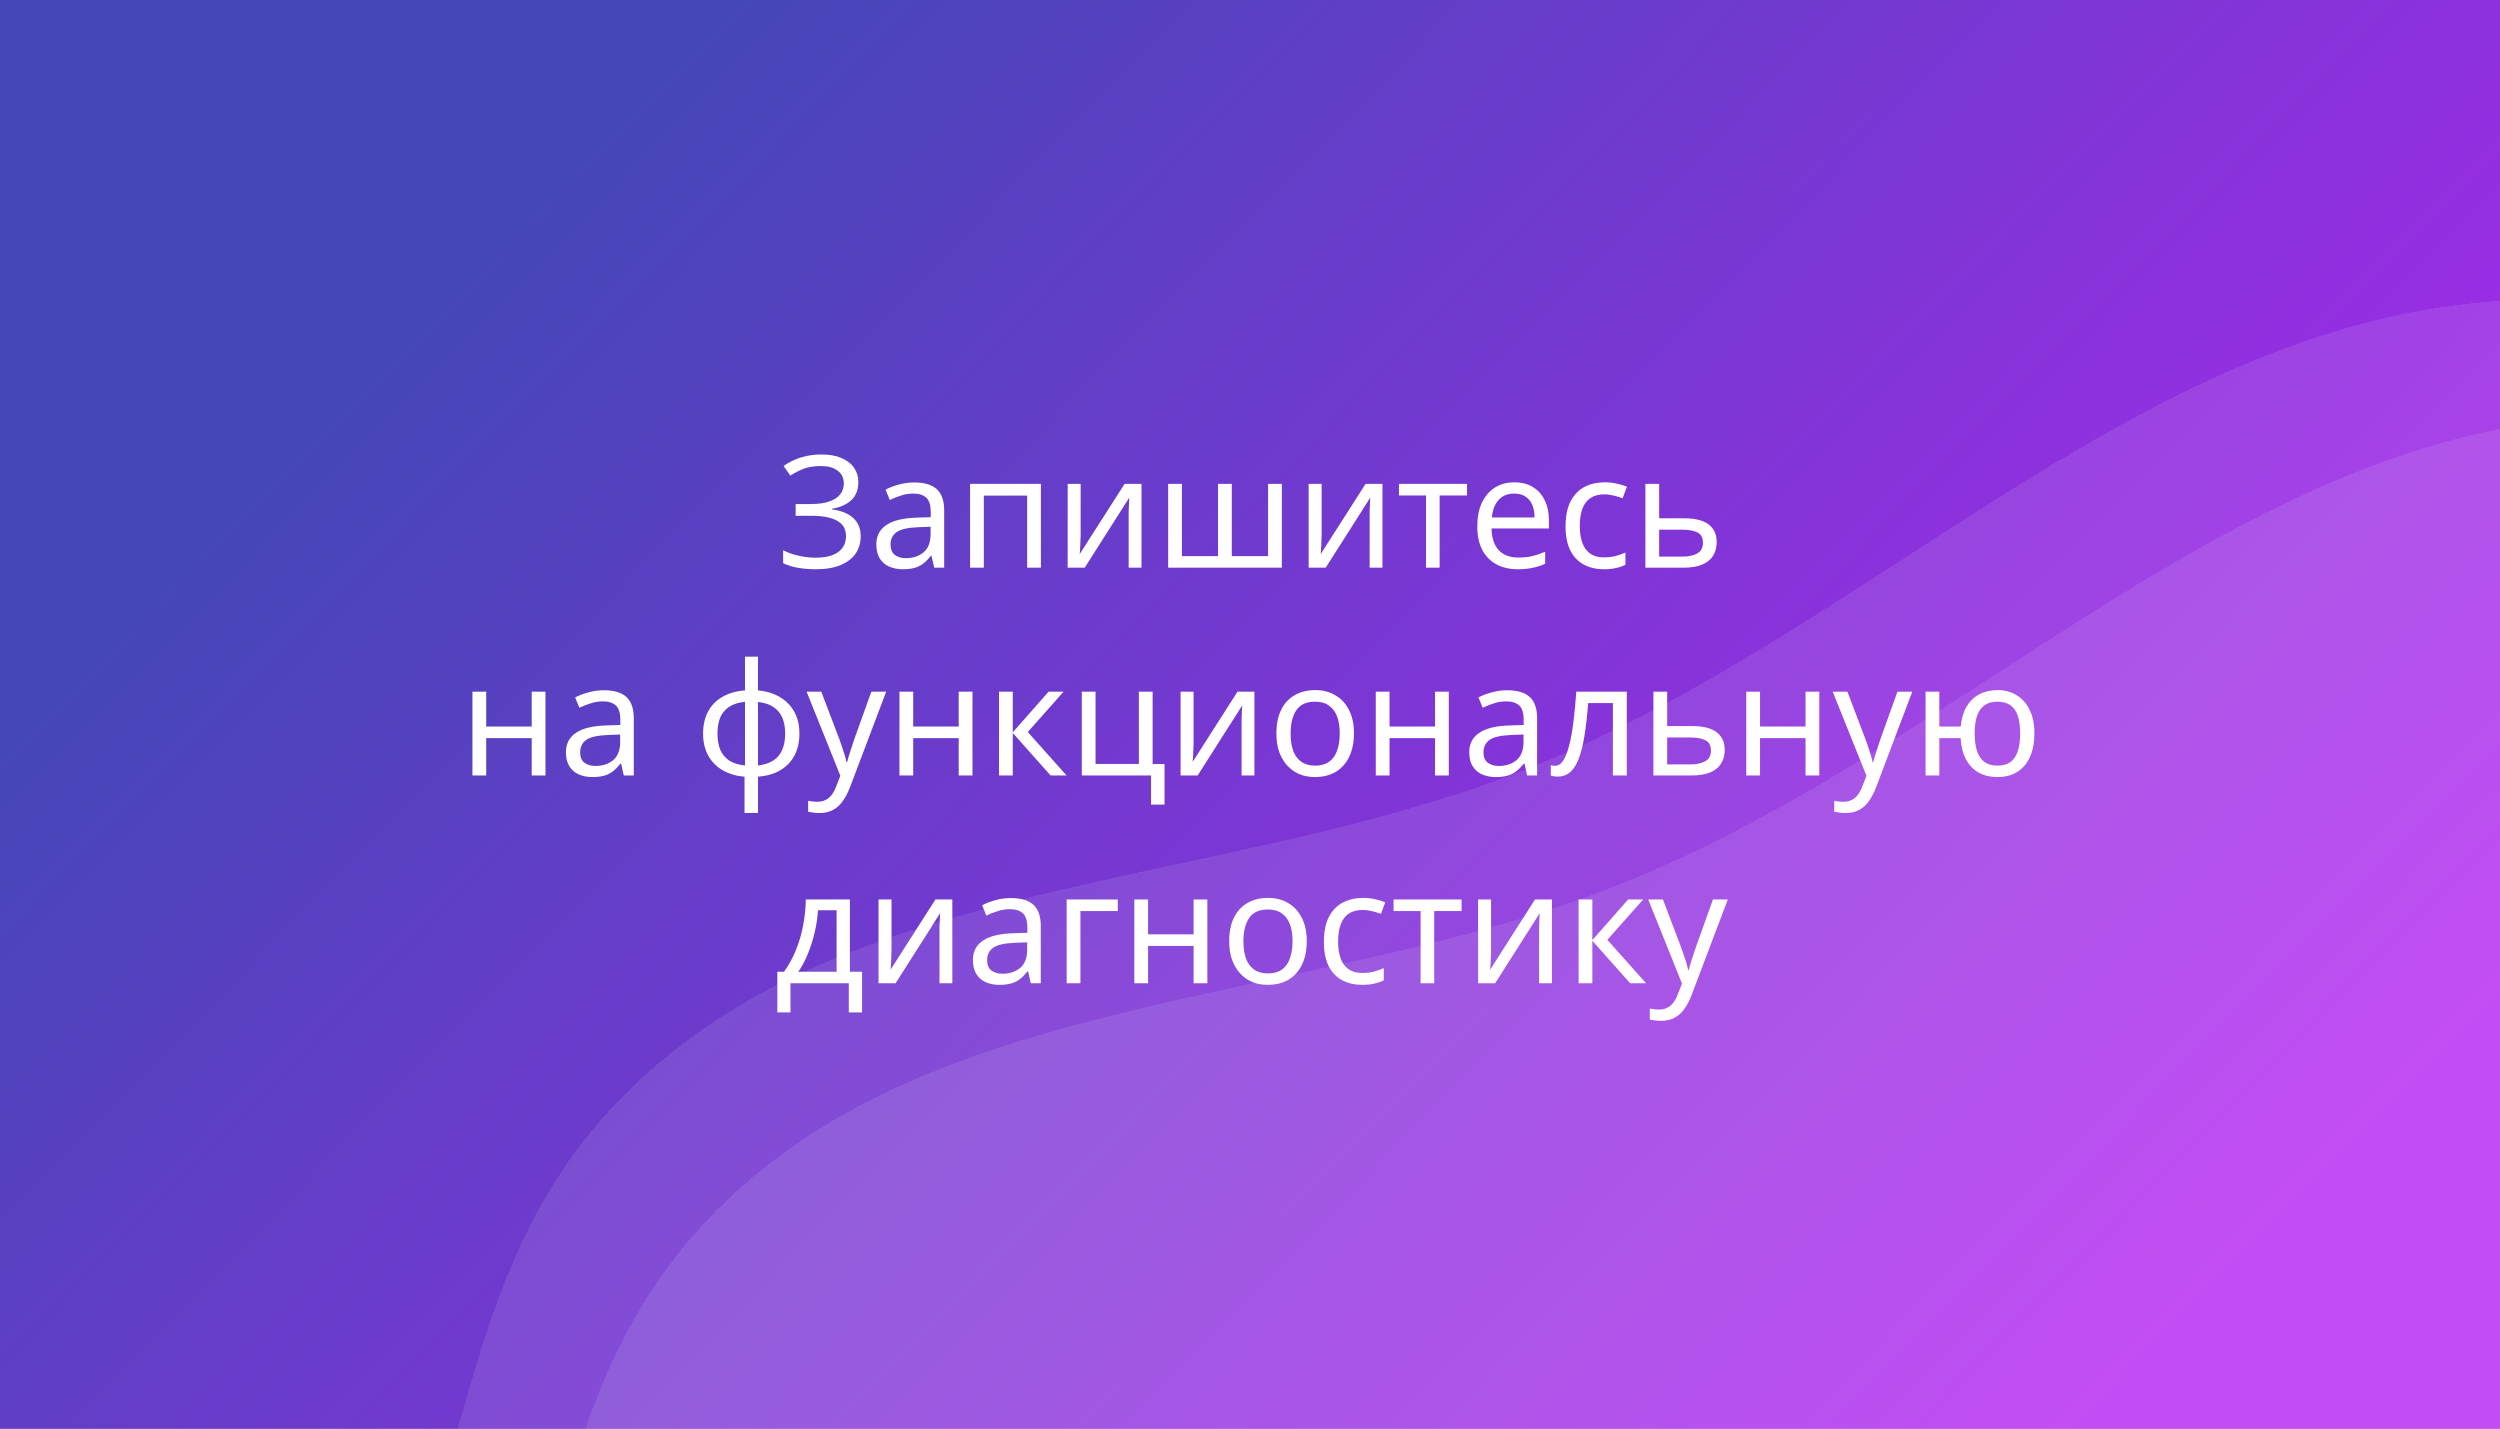
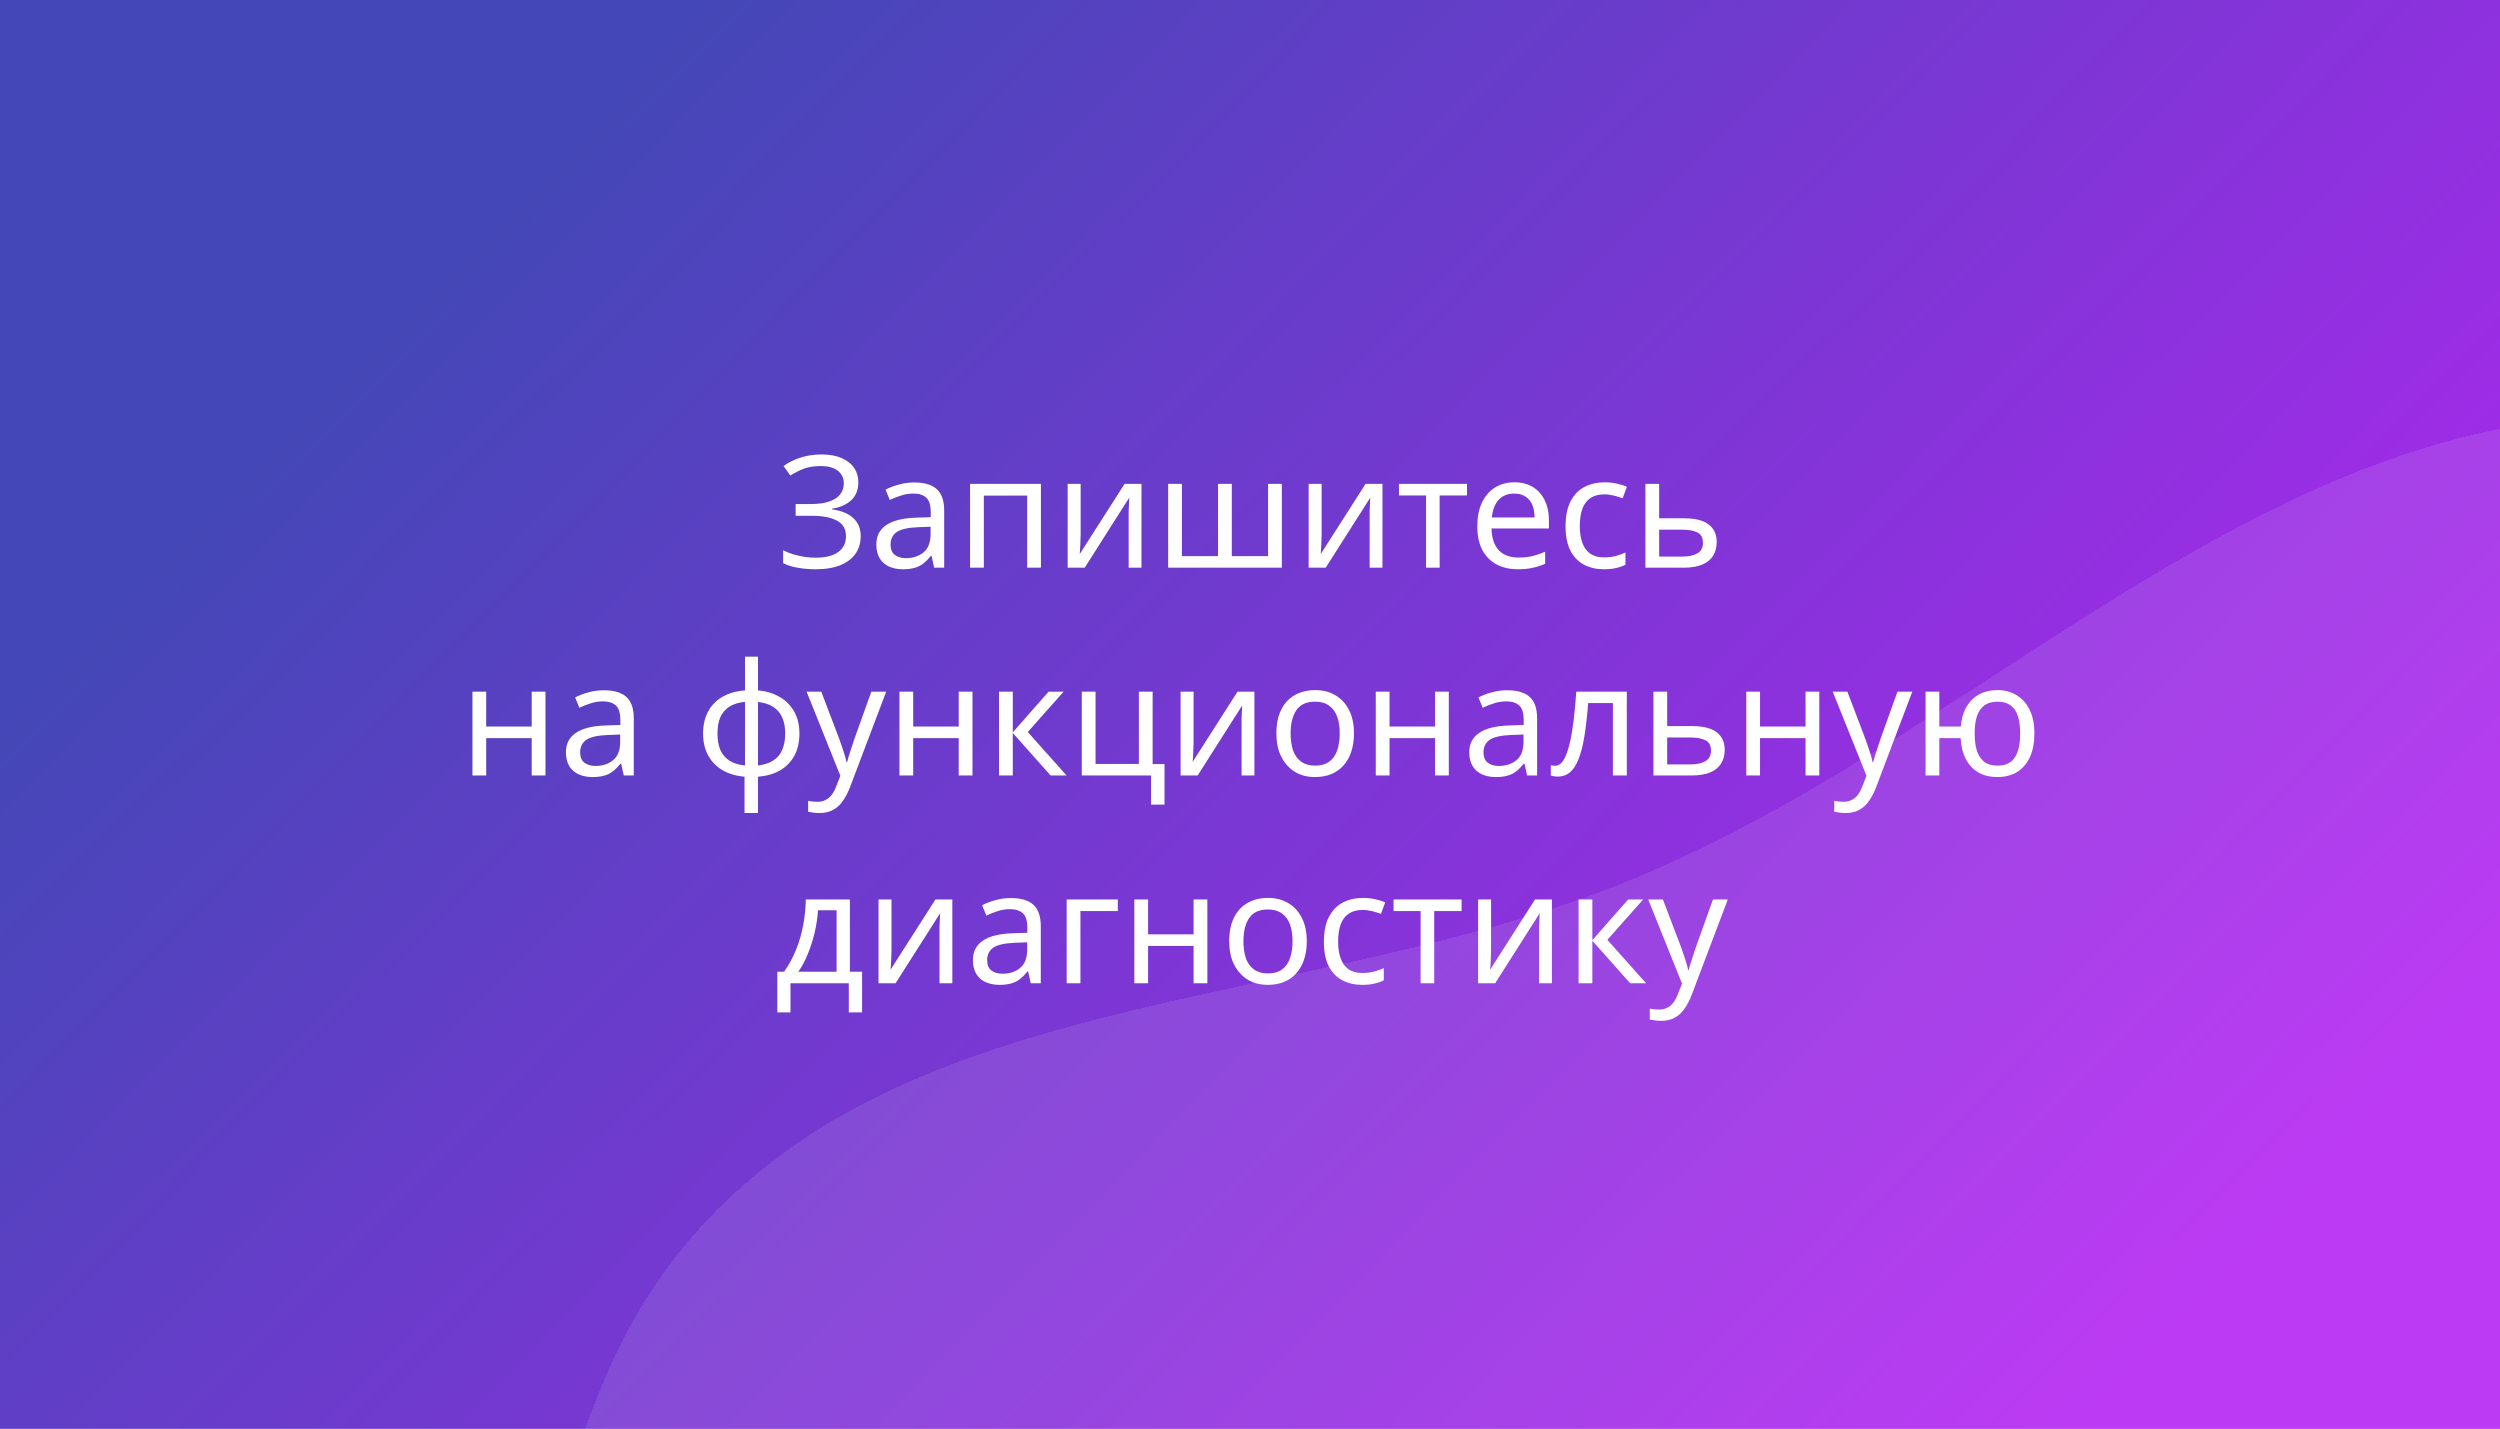
<svg xmlns="http://www.w3.org/2000/svg" width="1167" height="667" viewBox="0 0 1167 667" fill="none">
  <g clip-path="url(#clip0_6_7)">
    <rect width="1167" height="667" fill="url(#paint0_linear_6_7)" />
    <g style="mix-blend-mode:overlay" filter="url(#filter0_d_6_7)">
-       <path fill-rule="evenodd" clip-rule="evenodd" d="M722.816 360.51C876.701 296.978 997.36 163.113 1157.19 145.656C1313.48 128.586 1398.32 218.89 1497.56 275.892C1593.58 331.05 1714.84 379.457 1727.17 473.073C1739.31 565.237 1640.13 670.004 1562.32 767.572C1496.48 850.144 1398.99 919.813 1310.15 996.005C1212.84 1079.46 1146.13 1182.45 1013.7 1238.07C878.105 1295.01 732.884 1290.28 594.393 1296.59C446.31 1303.33 277.181 1328 176.811 1276.16C76.451 1224.33 64.034 1120.49 65.996 1023.7C67.746 937.298 143.295 847.114 187.34 756.502C231.485 665.685 221.384 566.178 325.994 488.817C430.591 411.466 592.707 414.226 722.816 360.51Z" fill="white" fill-opacity="0.1" shape-rendering="crispEdges" />
-     </g>
+       </g>
    <g style="mix-blend-mode:overlay" filter="url(#filter1_d_6_7)">
      <path fill-rule="evenodd" clip-rule="evenodd" d="M765.816 414.51C919.701 350.978 1040.36 217.113 1200.19 199.656C1356.48 182.586 1441.32 272.89 1540.56 329.892C1636.58 385.05 1757.84 433.457 1770.17 527.073C1782.31 619.237 1683.13 724.004 1605.32 821.572C1539.48 904.144 1441.99 973.813 1353.15 1050C1255.84 1133.46 1189.13 1236.45 1056.7 1292.07C921.105 1349.01 775.884 1344.28 637.393 1350.59C489.31 1357.33 320.181 1382 219.811 1330.16C119.45 1278.33 107.034 1174.49 108.996 1077.7C110.746 991.298 186.295 901.114 230.34 810.502C274.485 719.685 264.384 620.178 368.994 542.817C473.591 465.466 635.707 468.226 765.816 414.51Z" fill="white" fill-opacity="0.1" shape-rendering="crispEdges" />
    </g>
    <path d="M400.677 225.069C400.677 228.622 399.558 231.444 397.319 233.537C395.08 235.581 392.087 236.895 388.34 237.479V237.771C392.72 238.355 396.054 239.718 398.341 241.859C400.628 244 401.772 246.799 401.772 250.254C401.772 253.32 400.993 256.021 399.436 258.357C397.879 260.644 395.543 262.445 392.428 263.759C389.313 265.073 385.42 265.73 380.748 265.73C377.925 265.73 375.224 265.511 372.645 265.073C370.114 264.684 367.754 263.954 365.564 262.883V256.897C367.073 257.627 368.679 258.26 370.382 258.795C372.134 259.282 373.886 259.671 375.638 259.963C377.39 260.206 379.069 260.328 380.675 260.328C385.347 260.328 388.875 259.452 391.26 257.7C393.693 255.948 394.91 253.466 394.91 250.254C394.91 246.945 393.499 244.536 390.676 243.027C387.853 241.518 383.911 240.764 378.85 240.764H371.404V235.289H378.485C381.94 235.289 384.787 234.9 387.026 234.121C389.313 233.342 391.017 232.247 392.136 230.836C393.304 229.376 393.888 227.673 393.888 225.726C393.888 223.098 392.915 221.078 390.968 219.667C389.021 218.256 386.491 217.55 383.376 217.55C380.115 217.55 377.39 217.964 375.2 218.791C373.059 219.618 370.966 220.689 368.922 222.003L365.783 217.55C367.146 216.528 368.703 215.628 370.455 214.849C372.256 214.022 374.251 213.365 376.441 212.878C378.631 212.391 380.967 212.148 383.449 212.148C387.196 212.148 390.335 212.708 392.866 213.827C395.445 214.946 397.392 216.479 398.706 218.426C400.02 220.324 400.677 222.538 400.677 225.069ZM426.73 225.215C431.499 225.215 435.028 226.261 437.315 228.354C439.602 230.447 440.746 233.78 440.746 238.355V265H436.074L434.833 259.452H434.541C433.422 260.863 432.254 262.056 431.037 263.029C429.869 263.954 428.506 264.635 426.949 265.073C425.44 265.511 423.591 265.73 421.401 265.73C419.065 265.73 416.948 265.316 415.05 264.489C413.201 263.662 411.741 262.396 410.67 260.693C409.599 258.941 409.064 256.751 409.064 254.123C409.064 250.23 410.597 247.237 413.663 245.144C416.729 243.003 421.45 241.835 427.825 241.64L434.468 241.421V239.085C434.468 235.824 433.762 233.561 432.351 232.296C430.94 231.031 428.944 230.398 426.365 230.398C424.321 230.398 422.374 230.714 420.525 231.347C418.676 231.931 416.948 232.612 415.342 233.391L413.371 228.573C415.074 227.648 417.094 226.87 419.43 226.237C421.766 225.556 424.199 225.215 426.73 225.215ZM428.628 246.093C423.761 246.288 420.379 247.066 418.481 248.429C416.632 249.792 415.707 251.714 415.707 254.196C415.707 256.386 416.364 257.992 417.678 259.014C419.041 260.036 420.768 260.547 422.861 260.547C426.17 260.547 428.92 259.647 431.11 257.846C433.3 255.997 434.395 253.174 434.395 249.378V245.874L428.628 246.093ZM485.9 225.872V265H479.476V231.347H459.255V265H452.831V225.872H485.9ZM504.444 249.743C504.444 250.181 504.419 250.814 504.371 251.641C504.371 252.42 504.346 253.271 504.298 254.196C504.249 255.072 504.2 255.924 504.152 256.751C504.103 257.53 504.054 258.162 504.006 258.649L524.957 225.872H532.841V265H526.855V241.932C526.855 241.153 526.855 240.131 526.855 238.866C526.903 237.601 526.952 236.36 527.001 235.143C527.049 233.878 527.098 232.929 527.147 232.296L506.342 265H498.385V225.872H504.444V249.743ZM598.364 225.872V265H545.293V225.872H551.717V259.598H568.58V225.872H575.004V259.598H591.94V225.872H598.364ZM616.938 249.743C616.938 250.181 616.913 250.814 616.865 251.641C616.865 252.42 616.84 253.271 616.792 254.196C616.743 255.072 616.694 255.924 616.646 256.751C616.597 257.53 616.548 258.162 616.5 258.649L637.451 225.872H645.335V265H639.349V241.932C639.349 241.153 639.349 240.131 639.349 238.866C639.397 237.601 639.446 236.36 639.495 235.143C639.543 233.878 639.592 232.929 639.641 232.296L618.836 265H610.879V225.872H616.938V249.743ZM684.797 231.274H672.022V265H665.671V231.274H653.042V225.872H684.797V231.274ZM706.903 225.142C710.261 225.142 713.132 225.872 715.517 227.332C717.95 228.792 719.8 230.86 721.065 233.537C722.379 236.165 723.036 239.255 723.036 242.808V246.677H696.245C696.342 251.106 697.462 254.488 699.603 256.824C701.793 259.111 704.835 260.255 708.728 260.255C711.21 260.255 713.4 260.036 715.298 259.598C717.245 259.111 719.24 258.43 721.284 257.554V263.175C719.289 264.051 717.318 264.684 715.371 265.073C713.424 265.511 711.113 265.73 708.436 265.73C704.737 265.73 701.452 264.976 698.581 263.467C695.758 261.958 693.544 259.72 691.938 256.751C690.381 253.734 689.602 250.059 689.602 245.728C689.602 241.445 690.308 237.771 691.719 234.705C693.179 231.639 695.199 229.279 697.778 227.624C700.406 225.969 703.448 225.142 706.903 225.142ZM706.83 230.398C703.764 230.398 701.331 231.396 699.53 233.391C697.778 235.338 696.732 238.063 696.391 241.567H716.32C716.32 239.328 715.979 237.382 715.298 235.727C714.617 234.072 713.57 232.783 712.159 231.858C710.796 230.885 709.02 230.398 706.83 230.398ZM748.692 265.73C745.237 265.73 742.146 265.024 739.421 263.613C736.744 262.202 734.627 260.012 733.07 257.043C731.561 254.074 730.807 250.278 730.807 245.655C730.807 240.837 731.61 236.919 733.216 233.902C734.822 230.885 736.988 228.67 739.713 227.259C742.487 225.848 745.626 225.142 749.13 225.142C751.125 225.142 753.048 225.361 754.897 225.799C756.746 226.188 758.255 226.675 759.423 227.259L757.452 232.588C756.284 232.15 754.921 231.736 753.364 231.347C751.807 230.958 750.347 230.763 748.984 230.763C746.356 230.763 744.19 231.323 742.487 232.442C740.784 233.561 739.518 235.216 738.691 237.406C737.864 239.596 737.45 242.321 737.45 245.582C737.45 248.697 737.864 251.349 738.691 253.539C739.518 255.729 740.759 257.384 742.414 258.503C744.069 259.622 746.137 260.182 748.619 260.182C750.76 260.182 752.634 259.963 754.24 259.525C755.895 259.087 757.403 258.552 758.766 257.919V263.613C757.452 264.294 755.992 264.805 754.386 265.146C752.829 265.535 750.931 265.73 748.692 265.73ZM786.102 241.932C789.509 241.932 792.332 242.346 794.57 243.173C796.809 244 798.488 245.241 799.607 246.896C800.775 248.502 801.359 250.546 801.359 253.028C801.359 255.461 800.8 257.578 799.68 259.379C798.61 261.18 796.931 262.567 794.643 263.54C792.356 264.513 789.412 265 785.81 265H768.071V225.872H774.495V241.932H786.102ZM794.935 253.393C794.935 251.008 794.084 249.402 792.38 248.575C790.726 247.699 788.39 247.261 785.372 247.261H774.495V259.817H785.518C788.244 259.817 790.482 259.33 792.234 258.357C794.035 257.384 794.935 255.729 794.935 253.393ZM226.96 322.872V339.151H248.203V322.872H254.627V362H248.203V344.553H226.96V362H220.536V322.872H226.96ZM281.835 322.215C286.604 322.215 290.133 323.261 292.42 325.354C294.707 327.447 295.851 330.78 295.851 335.355V362H291.179L289.938 356.452H289.646C288.527 357.863 287.359 359.056 286.142 360.029C284.974 360.954 283.611 361.635 282.054 362.073C280.545 362.511 278.696 362.73 276.506 362.73C274.17 362.73 272.053 362.316 270.155 361.489C268.306 360.662 266.846 359.396 265.775 357.693C264.704 355.941 264.169 353.751 264.169 351.123C264.169 347.23 265.702 344.237 268.768 342.144C271.834 340.003 276.555 338.835 282.93 338.64L289.573 338.421V336.085C289.573 332.824 288.867 330.561 287.456 329.296C286.045 328.031 284.049 327.398 281.47 327.398C279.426 327.398 277.479 327.714 275.63 328.347C273.781 328.931 272.053 329.612 270.447 330.391L268.476 325.573C270.179 324.648 272.199 323.87 274.535 323.237C276.871 322.556 279.304 322.215 281.835 322.215ZM283.733 343.093C278.866 343.288 275.484 344.066 273.586 345.429C271.737 346.792 270.812 348.714 270.812 351.196C270.812 353.386 271.469 354.992 272.783 356.014C274.146 357.036 275.873 357.547 277.966 357.547C281.275 357.547 284.025 356.647 286.215 354.846C288.405 352.997 289.5 350.174 289.5 346.378V342.874L283.733 343.093ZM353.823 322.288C357.717 322.629 361.099 323.651 363.97 325.354C366.89 327.057 369.153 329.345 370.759 332.216C372.365 335.087 373.168 338.494 373.168 342.436C373.168 346.378 372.39 349.809 370.832 352.729C369.275 355.6 367.061 357.888 364.189 359.591C361.318 361.246 357.863 362.243 353.823 362.584V379.52H347.545V362.584C343.701 362.243 340.318 361.246 337.398 359.591C334.478 357.888 332.215 355.6 330.609 352.729C329.003 349.809 328.2 346.378 328.2 342.436C328.2 338.445 328.979 335.014 330.536 332.143C332.094 329.223 334.332 326.936 337.252 325.281C340.172 323.578 343.676 322.58 347.764 322.288V306.52H353.823V322.288ZM347.764 327.617C344.796 327.909 342.362 328.663 340.464 329.88C338.566 331.097 337.155 332.751 336.23 334.844C335.354 336.937 334.916 339.467 334.916 342.436C334.916 345.356 335.354 347.887 336.23 350.028C337.155 352.121 338.566 353.8 340.464 355.065C342.362 356.282 344.796 357.036 347.764 357.328V327.617ZM353.823 357.328C356.743 356.987 359.128 356.209 360.977 354.992C362.875 353.775 364.262 352.121 365.138 350.028C366.063 347.887 366.525 345.356 366.525 342.436C366.525 339.516 366.063 337.01 365.138 334.917C364.214 332.824 362.802 331.17 360.904 329.953C359.055 328.736 356.695 327.982 353.823 327.69V357.328ZM376.515 322.872H383.377L391.845 345.137C392.332 346.451 392.77 347.716 393.159 348.933C393.597 350.15 393.986 351.342 394.327 352.51C394.668 353.629 394.935 354.724 395.13 355.795H395.422C395.714 354.578 396.176 352.997 396.809 351.05C397.442 349.055 398.099 347.059 398.78 345.064L406.737 322.872H413.672L396.809 367.402C395.884 369.835 394.789 371.952 393.524 373.753C392.307 375.602 390.799 377.014 388.998 377.987C387.246 379.009 385.105 379.52 382.574 379.52C381.406 379.52 380.384 379.447 379.508 379.301C378.632 379.204 377.878 379.082 377.245 378.936V373.826C377.78 373.923 378.413 374.021 379.143 374.118C379.922 374.215 380.725 374.264 381.552 374.264C383.061 374.264 384.35 373.972 385.421 373.388C386.54 372.853 387.489 372.05 388.268 370.979C389.047 369.957 389.704 368.74 390.239 367.329L392.283 362.146L376.515 322.872ZM426.284 322.872V339.151H447.527V322.872H453.951V362H447.527V344.553H426.284V362H419.86V322.872H426.284ZM489.481 322.872H496.489L479.772 341.706L497.876 362H490.43L472.764 342.144V362H466.34V322.872H472.764V341.852L489.481 322.872ZM543.596 375.578H537.318V362H504.979V322.872H511.403V356.598H531.624V322.872H538.048V356.671H543.596V375.578ZM557.162 346.743C557.162 347.181 557.138 347.814 557.089 348.641C557.089 349.42 557.065 350.271 557.016 351.196C556.967 352.072 556.919 352.924 556.87 353.751C556.821 354.53 556.773 355.162 556.724 355.649L577.675 322.872H585.559V362H579.573V338.932C579.573 338.153 579.573 337.131 579.573 335.866C579.622 334.601 579.67 333.36 579.719 332.143C579.768 330.878 579.816 329.929 579.865 329.296L559.06 362H551.103V322.872H557.162V346.743ZM632.029 342.363C632.029 345.624 631.591 348.519 630.715 351.05C629.888 353.532 628.671 355.649 627.065 357.401C625.508 359.153 623.585 360.491 621.298 361.416C619.059 362.292 616.553 362.73 613.779 362.73C611.2 362.73 608.815 362.292 606.625 361.416C604.435 360.491 602.537 359.153 600.931 357.401C599.325 355.649 598.06 353.532 597.135 351.05C596.259 348.519 595.821 345.624 595.821 342.363C595.821 338.032 596.551 334.382 598.011 331.413C599.471 328.396 601.564 326.108 604.289 324.551C607.014 322.945 610.251 322.142 613.998 322.142C617.551 322.142 620.665 322.945 623.342 324.551C626.067 326.108 628.184 328.396 629.693 331.413C631.25 334.382 632.029 338.032 632.029 342.363ZM602.464 342.363C602.464 345.429 602.853 348.106 603.632 350.393C604.459 352.632 605.725 354.359 607.428 355.576C609.131 356.793 611.297 357.401 613.925 357.401C616.553 357.401 618.719 356.793 620.422 355.576C622.125 354.359 623.366 352.632 624.145 350.393C624.972 348.106 625.386 345.429 625.386 342.363C625.386 339.248 624.972 336.596 624.145 334.406C623.318 332.216 622.052 330.537 620.349 329.369C618.694 328.152 616.529 327.544 613.852 327.544C609.861 327.544 606.966 328.858 605.165 331.486C603.364 334.114 602.464 337.74 602.464 342.363ZM648.634 322.872V339.151H669.877V322.872H676.301V362H669.877V344.553H648.634V362H642.21V322.872H648.634ZM703.51 322.215C708.279 322.215 711.808 323.261 714.095 325.354C716.382 327.447 717.526 330.78 717.526 335.355V362H712.854L711.613 356.452H711.321C710.202 357.863 709.034 359.056 707.817 360.029C706.649 360.954 705.286 361.635 703.729 362.073C702.22 362.511 700.371 362.73 698.181 362.73C695.845 362.73 693.728 362.316 691.83 361.489C689.981 360.662 688.521 359.396 687.45 357.693C686.379 355.941 685.844 353.751 685.844 351.123C685.844 347.23 687.377 344.237 690.443 342.144C693.509 340.003 698.23 338.835 704.605 338.64L711.248 338.421V336.085C711.248 332.824 710.542 330.561 709.131 329.296C707.72 328.031 705.724 327.398 703.145 327.398C701.101 327.398 699.154 327.714 697.305 328.347C695.456 328.931 693.728 329.612 692.122 330.391L690.151 325.573C691.854 324.648 693.874 323.87 696.21 323.237C698.546 322.556 700.979 322.215 703.51 322.215ZM705.408 343.093C700.541 343.288 697.159 344.066 695.261 345.429C693.412 346.792 692.487 348.714 692.487 351.196C692.487 353.386 693.144 354.992 694.458 356.014C695.821 357.036 697.548 357.547 699.641 357.547C702.95 357.547 705.7 356.647 707.89 354.846C710.08 352.997 711.175 350.174 711.175 346.378V342.874L705.408 343.093ZM759.395 362H752.898V328.201H741.364C740.877 334.382 740.269 339.662 739.539 344.042C738.809 348.373 737.884 351.902 736.765 354.627C735.645 357.352 734.307 359.348 732.75 360.613C731.192 361.878 729.367 362.511 727.275 362.511C726.642 362.511 726.009 362.462 725.377 362.365C724.793 362.316 724.306 362.195 723.917 362V357.182C724.209 357.279 724.525 357.352 724.866 357.401C725.206 357.45 725.547 357.474 725.888 357.474C726.958 357.474 727.932 357.036 728.808 356.16C729.684 355.284 730.462 353.946 731.144 352.145C731.874 350.344 732.531 348.081 733.115 345.356C733.699 342.582 734.21 339.321 734.648 335.574C735.086 331.827 735.475 327.593 735.816 322.872H759.395V362ZM789.845 338.932C793.252 338.932 796.074 339.346 798.313 340.173C800.552 341 802.231 342.241 803.35 343.896C804.518 345.502 805.102 347.546 805.102 350.028C805.102 352.461 804.542 354.578 803.423 356.379C802.352 358.18 800.673 359.567 798.386 360.54C796.099 361.513 793.154 362 789.553 362H771.814V322.872H778.238V338.932H789.845ZM798.678 350.393C798.678 348.008 797.826 346.402 796.123 345.575C794.468 344.699 792.132 344.261 789.115 344.261H778.238V356.817H789.261C791.986 356.817 794.225 356.33 795.977 355.357C797.778 354.384 798.678 352.729 798.678 350.393ZM821.582 322.872V339.151H842.825V322.872H849.249V362H842.825V344.553H821.582V362H815.158V322.872H821.582ZM855.506 322.872H862.368L870.836 345.137C871.323 346.451 871.761 347.716 872.15 348.933C872.588 350.15 872.977 351.342 873.318 352.51C873.659 353.629 873.926 354.724 874.121 355.795H874.413C874.705 354.578 875.167 352.997 875.8 351.05C876.433 349.055 877.09 347.059 877.771 345.064L885.728 322.872H892.663L875.8 367.402C874.875 369.835 873.78 371.952 872.515 373.753C871.298 375.602 869.79 377.014 867.989 377.987C866.237 379.009 864.096 379.52 861.565 379.52C860.397 379.52 859.375 379.447 858.499 379.301C857.623 379.204 856.869 379.082 856.236 378.936V373.826C856.771 373.923 857.404 374.021 858.134 374.118C858.913 374.215 859.716 374.264 860.543 374.264C862.052 374.264 863.341 373.972 864.412 373.388C865.531 372.853 866.48 372.05 867.259 370.979C868.038 369.957 868.695 368.74 869.23 367.329L871.274 362.146L855.506 322.872ZM949.659 342.363C949.659 346.694 948.953 350.393 947.542 353.459C946.131 356.476 944.135 358.788 941.556 360.394C938.977 361.951 935.911 362.73 932.358 362.73C929.049 362.73 926.153 362.049 923.671 360.686C921.189 359.275 919.218 357.231 917.758 354.554C916.298 351.829 915.446 348.495 915.203 344.553H905.275V362H898.851V322.872H905.275V339.151H915.276C915.617 335.452 916.517 332.362 917.977 329.88C919.486 327.349 921.457 325.427 923.89 324.113C926.372 322.799 929.243 322.142 932.504 322.142C935.862 322.142 938.831 322.945 941.41 324.551C943.989 326.108 946.009 328.396 947.469 331.413C948.929 334.382 949.659 338.032 949.659 342.363ZM921.773 342.363C921.773 345.624 922.138 348.373 922.868 350.612C923.647 352.851 924.815 354.554 926.372 355.722C927.929 356.841 929.949 357.401 932.431 357.401C934.913 357.401 936.933 356.841 938.49 355.722C940.047 354.554 941.191 352.851 941.921 350.612C942.651 348.373 943.016 345.624 943.016 342.363C943.016 339.102 942.651 336.377 941.921 334.187C941.191 331.997 940.047 330.342 938.49 329.223C936.933 328.104 934.913 327.544 932.431 327.544C929.949 327.544 927.929 328.104 926.372 329.223C924.815 330.342 923.647 331.997 922.868 334.187C922.138 336.377 921.773 339.102 921.773 342.363ZM396.73 419.872V453.598H402.424V472.578H396.219V459H368.99V472.578H362.858V453.598H365.997C368.236 450.483 370.085 447.101 371.545 443.451C373.054 439.752 374.173 435.908 374.903 431.917C375.682 427.878 376.096 423.863 376.144 419.872H396.73ZM381.838 424.909C381.644 428.218 381.133 431.649 380.305 435.202C379.478 438.706 378.407 442.064 377.093 445.276C375.828 448.488 374.344 451.262 372.64 453.598H390.525V424.909H381.838ZM416.152 443.743C416.152 444.181 416.128 444.814 416.079 445.641C416.079 446.42 416.055 447.271 416.006 448.196C415.958 449.072 415.909 449.924 415.86 450.751C415.812 451.53 415.763 452.162 415.714 452.649L436.665 419.872H444.549V459H438.563V435.932C438.563 435.153 438.563 434.131 438.563 432.866C438.612 431.601 438.661 430.36 438.709 429.143C438.758 427.878 438.807 426.929 438.855 426.296L418.05 459H410.093V419.872H416.152V443.743ZM471.82 419.215C476.59 419.215 480.118 420.261 482.405 422.354C484.693 424.447 485.836 427.78 485.836 432.355V459H481.164L479.923 453.452H479.631C478.512 454.863 477.344 456.056 476.127 457.029C474.959 457.954 473.597 458.635 472.039 459.073C470.531 459.511 468.681 459.73 466.491 459.73C464.155 459.73 462.038 459.316 460.14 458.489C458.291 457.662 456.831 456.396 455.76 454.693C454.69 452.941 454.154 450.751 454.154 448.123C454.154 444.23 455.687 441.237 458.753 439.144C461.819 437.003 466.54 435.835 472.915 435.64L479.558 435.421V433.085C479.558 429.824 478.853 427.561 477.441 426.296C476.03 425.031 474.035 424.398 471.455 424.398C469.411 424.398 467.465 424.714 465.615 425.347C463.766 425.931 462.038 426.612 460.432 427.391L458.461 422.573C460.165 421.648 462.184 420.87 464.52 420.237C466.856 419.556 469.29 419.215 471.82 419.215ZM473.718 440.093C468.852 440.288 465.469 441.066 463.571 442.429C461.722 443.792 460.797 445.714 460.797 448.196C460.797 450.386 461.454 451.992 462.768 453.014C464.131 454.036 465.859 454.547 467.951 454.547C471.261 454.547 474.01 453.647 476.2 451.846C478.39 449.997 479.485 447.174 479.485 443.378V439.874L473.718 440.093ZM521.792 419.872V425.274H504.345V459H497.921V419.872H521.792ZM535.926 419.872V436.151H557.169V419.872H563.593V459H557.169V441.553H535.926V459H529.502V419.872H535.926ZM610.001 439.363C610.001 442.624 609.563 445.519 608.687 448.05C607.86 450.532 606.643 452.649 605.037 454.401C603.48 456.153 601.557 457.491 599.27 458.416C597.031 459.292 594.525 459.73 591.751 459.73C589.171 459.73 586.787 459.292 584.597 458.416C582.407 457.491 580.509 456.153 578.903 454.401C577.297 452.649 576.031 450.532 575.107 448.05C574.231 445.519 573.793 442.624 573.793 439.363C573.793 435.032 574.523 431.382 575.983 428.413C577.443 425.396 579.535 423.108 582.261 421.551C584.986 419.945 588.222 419.142 591.97 419.142C595.522 419.142 598.637 419.945 601.314 421.551C604.039 423.108 606.156 425.396 607.665 428.413C609.222 431.382 610.001 435.032 610.001 439.363ZM580.436 439.363C580.436 442.429 580.825 445.106 581.604 447.393C582.431 449.632 583.696 451.359 585.4 452.576C587.103 453.793 589.269 454.401 591.897 454.401C594.525 454.401 596.691 453.793 598.394 452.576C600.097 451.359 601.338 449.632 602.117 447.393C602.944 445.106 603.358 442.429 603.358 439.363C603.358 436.248 602.944 433.596 602.117 431.406C601.29 429.216 600.024 427.537 598.321 426.369C596.666 425.152 594.501 424.544 591.824 424.544C587.833 424.544 584.937 425.858 583.137 428.486C581.336 431.114 580.436 434.74 580.436 439.363ZM635.877 459.73C632.422 459.73 629.331 459.024 626.606 457.613C623.929 456.202 621.812 454.012 620.255 451.043C618.746 448.074 617.992 444.278 617.992 439.655C617.992 434.837 618.795 430.919 620.401 427.902C622.007 424.885 624.173 422.67 626.898 421.259C629.672 419.848 632.811 419.142 636.315 419.142C638.31 419.142 640.233 419.361 642.082 419.799C643.931 420.188 645.44 420.675 646.608 421.259L644.637 426.588C643.469 426.15 642.106 425.736 640.549 425.347C638.992 424.958 637.532 424.763 636.169 424.763C633.541 424.763 631.375 425.323 629.672 426.442C627.969 427.561 626.703 429.216 625.876 431.406C625.049 433.596 624.635 436.321 624.635 439.582C624.635 442.697 625.049 445.349 625.876 447.539C626.703 449.729 627.944 451.384 629.599 452.503C631.254 453.622 633.322 454.182 635.804 454.182C637.945 454.182 639.819 453.963 641.425 453.525C643.08 453.087 644.588 452.552 645.951 451.919V457.613C644.637 458.294 643.177 458.805 641.571 459.146C640.014 459.535 638.116 459.73 635.877 459.73ZM682.266 425.274H669.491V459H663.14V425.274H650.511V419.872H682.266V425.274ZM696.033 443.743C696.033 444.181 696.009 444.814 695.96 445.641C695.96 446.42 695.936 447.271 695.887 448.196C695.838 449.072 695.79 449.924 695.741 450.751C695.692 451.53 695.644 452.162 695.595 452.649L716.546 419.872H724.43V459H718.444V435.932C718.444 435.153 718.444 434.131 718.444 432.866C718.493 431.601 718.541 430.36 718.59 429.143C718.639 427.878 718.687 426.929 718.736 426.296L697.931 459H689.974V419.872H696.033V443.743ZM760.023 419.872H767.031L750.314 438.706L768.418 459H760.972L743.306 439.144V459H736.882V419.872H743.306V438.852L760.023 419.872ZM769.389 419.872H776.251L784.719 442.137C785.206 443.451 785.644 444.716 786.033 445.933C786.471 447.15 786.86 448.342 787.201 449.51C787.542 450.629 787.809 451.724 788.004 452.795H788.296C788.588 451.578 789.05 449.997 789.683 448.05C790.316 446.055 790.973 444.059 791.654 442.064L799.611 419.872H806.546L789.683 464.402C788.758 466.835 787.663 468.952 786.398 470.753C785.181 472.602 783.673 474.014 781.872 474.987C780.12 476.009 777.979 476.52 775.448 476.52C774.28 476.52 773.258 476.447 772.382 476.301C771.506 476.204 770.752 476.082 770.119 475.936V470.826C770.654 470.923 771.287 471.021 772.017 471.118C772.796 471.215 773.599 471.264 774.426 471.264C775.935 471.264 777.224 470.972 778.295 470.388C779.414 469.853 780.363 469.05 781.142 467.979C781.921 466.957 782.578 465.74 783.113 464.329L785.157 459.146L769.389 419.872Z" fill="white" />
  </g>
  <defs>
    <filter id="filter0_d_6_7" x="31.814" y="109.544" width="1722.37" height="1224.82" filterUnits="userSpaceOnUse" color-interpolation-filters="sRGB">
      <feFlood flood-opacity="0" result="BackgroundImageFix" />
      <feColorMatrix in="SourceAlpha" type="matrix" values="0 0 0 0 0 0 0 0 0 0 0 0 0 0 0 0 0 0 127 0" result="hardAlpha" />
      <feOffset dx="-4" dy="-4" />
      <feGaussianBlur stdDeviation="15" />
      <feComposite in2="hardAlpha" operator="out" />
      <feColorMatrix type="matrix" values="0 0 0 0 0.142 0 0 0 0 0.15 0 0 0 0 0.417 0 0 0 0.2 0" />
      <feBlend mode="normal" in2="BackgroundImageFix" result="effect1_dropShadow_6_7" />
      <feBlend mode="normal" in="SourceGraphic" in2="effect1_dropShadow_6_7" result="shape" />
    </filter>
    <filter id="filter1_d_6_7" x="74.814" y="163.544" width="1722.37" height="1224.82" filterUnits="userSpaceOnUse" color-interpolation-filters="sRGB">
      <feFlood flood-opacity="0" result="BackgroundImageFix" />
      <feColorMatrix in="SourceAlpha" type="matrix" values="0 0 0 0 0 0 0 0 0 0 0 0 0 0 0 0 0 0 127 0" result="hardAlpha" />
      <feOffset dx="-4" dy="-4" />
      <feGaussianBlur stdDeviation="15" />
      <feComposite in2="hardAlpha" operator="out" />
      <feColorMatrix type="matrix" values="0 0 0 0 0.142 0 0 0 0 0.15 0 0 0 0 0.417 0 0 0 0.2 0" />
      <feBlend mode="normal" in2="BackgroundImageFix" result="effect1_dropShadow_6_7" />
      <feBlend mode="normal" in="SourceGraphic" in2="effect1_dropShadow_6_7" result="shape" />
    </filter>
    <linearGradient id="paint0_linear_6_7" x1="276.746" y1="57.066" x2="942.932" y2="709.178" gradientUnits="userSpaceOnUse">
      <stop stop-color="#4447B7" />
      <stop offset="1" stop-color="#B625F3" />
    </linearGradient>
    <clipPath id="clip0_6_7">
      <rect width="1167" height="667" fill="white" />
    </clipPath>
  </defs>
</svg>